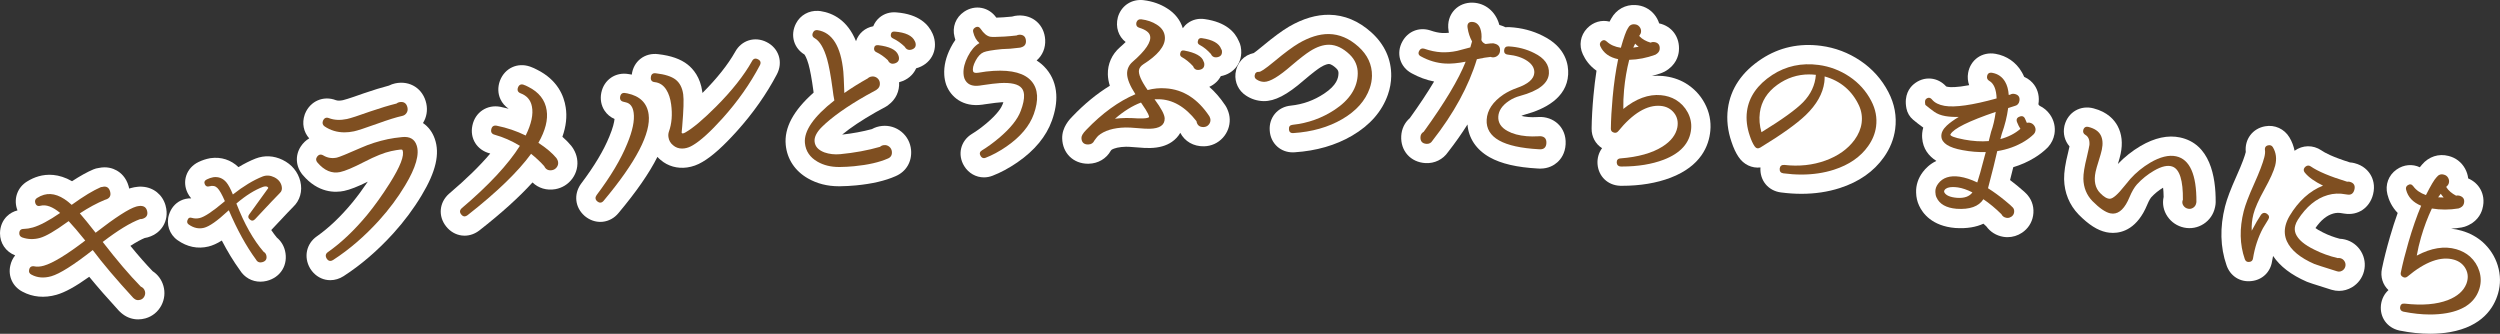
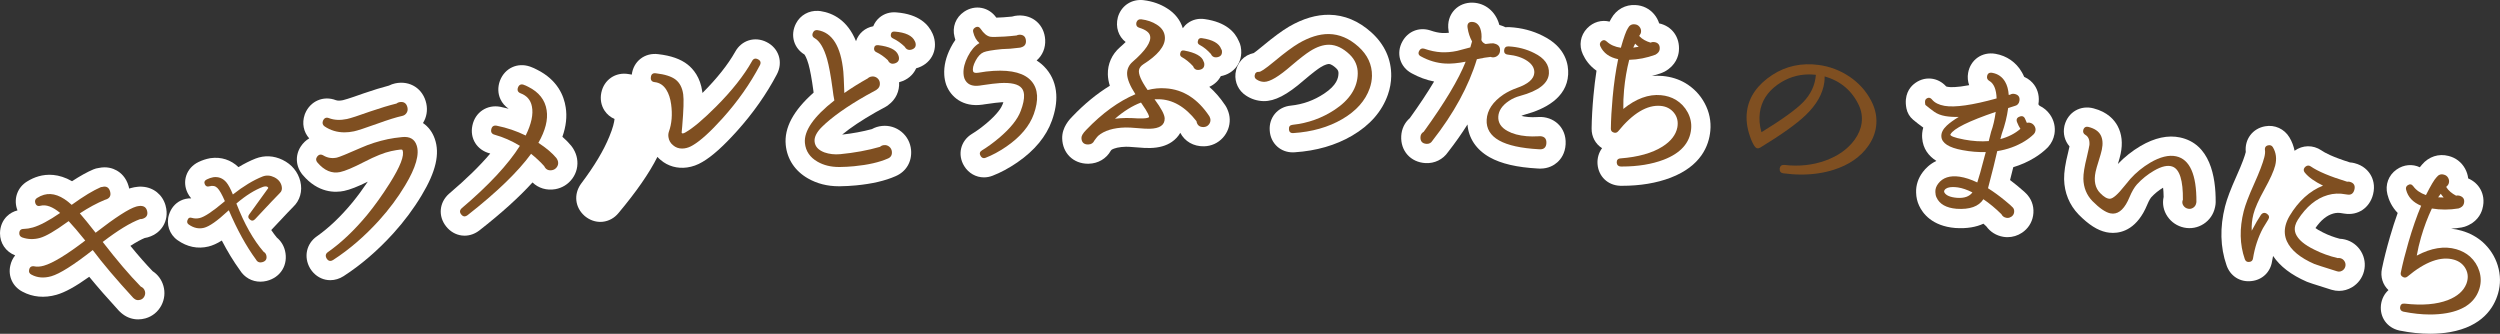
<svg xmlns="http://www.w3.org/2000/svg" id="_レイヤー_2" viewBox="0 0 759.176 101.356">
  <rect x="0" y="0" width="759.176" height="101.356" fill="#333333" stroke="none" />
  <defs>
    <style>.cls-1{fill:#7f4f21;}.cls-1,.cls-2{stroke-width:0px;}.cls-2{fill:#fff;}</style>
  </defs>
  <g id="_レイヤー_1-2">
    <path class="cls-2" d="M44.847,72.081c2.72-.774,4.123-2.432,4.821-3.687.698-1.254,1.368-3.32.594-6.04-.926-3.25-3.634-5.422-6.981-5.653-.5-.054-1.023-.042-1.528.026-.664.062-1.333.189-1.996.377-.166.047-.341.101-.524.161-.048-.24-.107-.485-.179-.736-.768-2.697-2.415-4.091-3.662-4.784-1.153-.642-2.998-1.259-5.396-.741-.562.066-1.112.212-1.634.433-1.866.789-4.008,1.975-6.485,3.591-4.104-2.358-7.653-2.204-10.136-1.498-1.228.35-2.427.892-3.563,1.611-2.752,1.701-3.997,4.926-3.103,8.057.067.238.146.469.232.695-1.208.302-2.301.9-3.182,1.757C.781,66.957.027,68.769 0,70.824c-.006,3.045,1.758,5.619,4.605,6.728-.711.868-1.229,1.926-1.48,3.125-.717,3.204.727,6.327,3.635,7.862.024.014.048.026.058.031,3.089,1.666,6.664,1.993,10.341.946,2.565-.731,5.729-2.46,9.937-5.463,2.565,3.131,5.593,6.595,9.049,10.354.209.227.434.437.675.629l.381.304c.036.029.073.058.11.087,1.352,1.027,2.971,1.56,4.646,1.56.74,0,1.491-.104,2.235-.315,2.081-.594,3.789-1.985,4.815-3.933.964-1.84,1.183-3.943.619-5.916-.536-1.887-1.678-3.434-3.275-4.477-2.059-2.143-4.317-4.713-6.75-7.683,1.888-1.216,3.29-1.942,4.306-2.375.317-.05.632-.12.94-.208Z" />
    <path class="cls-2" d="M85.826,48.555c-2.685-1.304-5.515-1.449-8.239-.398-1.673.662-3.399,1.53-5.167,2.595-2.297-2.215-5.273-3.179-8.467-2.728-.083.012-.167.025-.249.041-1.163.214-2.324.601-3.454,1.15-1.783.869-3.091,2.321-3.684,4.09-.579,1.731-.43,3.619.422,5.323.296.6.66,1.138,1.08,1.609-1.134-.037-2.251.203-3.267.717-1.639.831-2.863,2.301-3.455,4.147-.96,2.943.068,6.075,2.575,7.837,2.89,2.054,6.133,2.721,9.39,1.924,1.26-.308,2.584-.898,4.046-1.819,1.739,3.344,3.569,6.345,5.474,8.971,1.391,2.252,3.688,3.524,6.235,3.524.628,0,1.271-.077,1.919-.236,2.052-.502,3.744-1.703,4.764-3.381,1.021-1.681,1.306-3.738.801-5.8-.393-1.596-1.258-2.97-2.487-3.985-.575-.699-1.139-1.459-1.691-2.278,4.75-5.082,6.191-6.568,6.624-6.993,2.103-1.958,2.928-4.852,2.21-7.78-.7-2.863-2.609-5.181-5.379-6.53Z" />
    <path class="cls-2" d="M128.447,37.362c1.091-1.749,1.452-3.833,1.019-5.885,0-.002,0-.003-.001-.005-.958-4.526-4.94-7.114-9.463-6.155-.656.139-1.289.365-1.895.675-2.219.579-4.725,1.346-7.513,2.302-4.965,1.772-6.234,2.079-6.438,2.122-.91.192-1.643.19-2.177-.005-3.766-1.454-7.767.285-9.327,4.073-.046.11-.088.222-.126.334-.893,2.596-.347,5.272,1.376,7.199-.993.574-1.878,1.407-2.576,2.481-1.762,2.716-1.533,6.095.601,8.628,4.701,5.535,9.89,5.409,12.566,4.842,1.791-.38,4.104-1.279,7.195-2.803-1.561,2.316-3.136,4.445-4.694,6.346-3.514,4.25-7.144,7.701-10.771,10.246-3.196,2.227-4.065,6.312-2.067,9.712.041.071.085.141.129.21,1.092,1.694,2.713,2.847,4.564,3.246.479.103.963.154,1.449.154,1.392,0,2.789-.419,4.047-1.229,5.307-3.429,10.388-7.803,15.104-13,3.287-3.624,6.18-7.509,8.589-11.533,4.323-7.172,5.592-12.63,3.988-17.17-.711-2.059-1.958-3.686-3.58-4.786Z" />
    <path class="cls-2" d="M175.225,48.11c-.171-.972-.529-1.921-1.062-2.822-.021-.036-.043-.071-.064-.106l-.161-.259c-.142-.229-.299-.447-.47-.654-.77-.932-1.66-1.841-2.686-2.736,1.121-3.164,1.456-6.17,1-8.961-.531-3.49-2.471-8.294-8.683-11.406-.672-.354-1.251-.618-1.788-.811-.125-.053-.253-.102-.382-.146-3.788-1.303-7.606.47-9.077,4.217-.018.045-.035.091-.052.137-.686,1.883-.625,3.861.172,5.571.547,1.174,1.413,2.163,2.487,2.882-.828-.219-1.668-.414-2.52-.585-4.033-.769-7.668,1.668-8.486,5.678-.836,3.902,1.362,7.439,5.264,8.468.052.014.104.029.156.044-3.169,3.749-7.324,7.808-12.422,12.128-.033.028-.066.057-.099.086-2.994,2.652-3.36,6.813-.883,9.918,1.22,1.547,2.903,2.526,4.749,2.759.284.036.569.054.854.054,1.583,0,3.151-.551,4.505-1.601,6.714-5.256,12.043-10.066,16.126-14.564,1.788,1.732,4.296,2.509,6.949,2.039,2.064-.366,3.888-1.501,5.139-3.202,1.308-1.782,1.817-3.957,1.434-6.125Z" />
    <path class="cls-2" d="M232.786,12.772c-3.575-1.812-7.646-.539-9.548,2.98-2.179,3.868-5.498,8.049-9.869,12.43-.018.019-.036.037-.055.055-.015-.133-.03-.257-.046-.374-.598-4.4-2.753-6.923-4.458-8.267-2.12-1.669-5.039-2.699-8.923-3.147-1.989-.259-3.908.24-5.4,1.41-1.466,1.15-2.396,2.851-2.636,4.803-.051-.011-.101-.021-.151-.032-.043-.009-.085-.017-.128-.025-.145-.027-.376-.065-.692-.112-3.944-.694-7.475,1.708-8.282,5.657-.397,1.95-.047,3.887.989,5.452.737,1.115,1.782,1.983,3.027,2.535-.107,1.007-.478,2.701-1.572,5.318-1.706,4.214-4.58,9.015-8.543,14.268-.036.048-.072.098-.107.147-2.232,3.154-1.776,7.129,1.108,9.666.059.051.117.101.177.149,1.361,1.106,2.979,1.696,4.619,1.696.234,0,.47-.012.704-.037,1.877-.194,3.605-1.158,4.812-2.644,5.427-6.481,9.341-12.112,11.821-17.058.31.336.646.653,1.008.951,2.189,1.863,5.02,2.666,7.987,2.261,1.619-.221,3.199-.788,4.696-1.687,2.899-1.688,6.326-4.753,10.474-9.369,4.878-5.426,8.951-11.217,12.106-17.214.961-1.811,1.162-3.813.568-5.641-.586-1.801-1.894-3.28-3.687-4.174Z" />
    <path class="cls-2" d="M283.303,10.469l-.144-.324c-1.159-2.615-4.017-5.847-10.972-6.384-1.885-.169-3.706.382-5.1,1.559-.85.716-1.498,1.627-1.912,2.655-2.469.449-4.44,2.149-5.231,4.527-2.592-6.38-7.017-8.549-10.769-9.13-.241-.038-.496-.059-.753-.065-2.809-.143-5.383,1.297-6.677,3.776-.938,1.774-1.147,3.735-.592,5.531.506,1.635,1.607,3.018,3.127,3.938.17.226.685,1.021,1.246,2.972.495,1.752.994,4.485,1.472,8.03.022.195.046.387.069.573-6.185,5.488-8.958,10.702-8.463,15.871.415,4.333,2.826,7.958,6.767,10.194,2.743,1.574,5.904,2.37,9.334,2.37.174,0,.349-.002.524-.006,1.489-.015,3.072-.102,4.705-.258,4.906-.47,8.868-1.398,12.037-2.803,3.231-1.378,5.027-4.449,4.687-8.014,0-.003,0-.006-.001-.009-.207-2.138-1.23-4.066-2.882-5.43-1.655-1.367-3.74-2.005-5.889-1.8-1.116.106-2.171.434-3.118.962-2.792.753-5.819,1.313-9.025,1.673,2.578-2.128,5.988-4.403,10.181-6.79l2.985-1.632c.299-.164.593-.364.87-.588,2.224-1.625,3.419-4.151,3.256-6.904.041-.011.081-.021.122-.033,2.648-.721,4.034-2.324,4.73-3.542.111-.194.222-.409.326-.643,2.125-.571,3.835-1.861,4.816-3.633.979-1.769,1.165-3.892.521-5.976-.07-.227-.153-.45-.25-.666Z" />
    <path class="cls-2" d="M314.801,18.354c1.76-1.52,2.738-3.776,2.59-6.308-.271-4.517-3.742-7.601-8.269-7.334-.619.038-1.221.146-1.799.323-.996.104-1.885.18-2.65.225-.949.057-1.633.085-2.117.099-1.091-1.551-2.655-2.592-4.424-2.939-1.821-.359-3.725.046-5.335,1.127-2.577,1.716-3.712,4.703-2.928,7.656.075.306.159.606.253.9-.501.71-.97,1.487-1.404,2.329-1.464,2.836-2.126,5.627-1.968,8.299.061,1.021.247,1.999.554,2.908.028.082.058.163.088.243,1.317,3.411,4.884,6.75,10.934,5.898.037-.005.074-.011.112-.017l.501-.081c2.896-.433,4.346-.574,5.051-.616.259-.015.495-.024.711-.029-.066.194-.142.405-.229.632-.324.891-1.397,2.829-4.929,5.8-1.557,1.302-3.023,2.368-4.384,3.186-1.672,1.016-2.835,2.566-3.273,4.367-.438,1.799-.119,3.709.903,5.389,1.353,2.213,3.619,3.453,6.015,3.452.865,0,1.748-.162,2.609-.498,2.42-.926,4.94-2.28,7.502-4.031,5.262-3.616,8.805-7.899,10.53-12.731,1.017-2.842,1.459-5.513,1.315-7.941-.177-2.977-1.194-5.582-3.016-7.733-.842-.997-1.824-1.854-2.944-2.572Z" />
    <path class="cls-2" d="M370.723,23.124c2.047-.38,3.78-1.46,4.896-3.057.82-1.173,1.686-3.153,1.153-5.925-.113-.588-.314-1.157-.596-1.686l-.027-.052c-1.111-2.608-3.814-5.685-10.323-6.606-1.858-.278-3.664.15-5.114,1.208-.6.437-1.116.967-1.538,1.569-.73-2.451-2.37-4.545-4.757-6.033-2.062-1.321-4.462-2.158-7.132-2.489-.062-.008-.125-.015-.188-.021-3.362-.31-6.292,1.518-7.459,4.653-.071.192-.133.388-.185.586-.771,2.975.198,5.794,2.365,7.491-.457.457-1.029.993-1.742,1.611-2.436,2.134-3.734,5.052-3.657,8.216.027,1.113.224,2.256.601,3.455-3.888,2.372-7.684,5.48-11.315,9.27-.801.808-3.235,3.266-3.151,6.733.112,4.48,3.391,7.675,7.831,7.674.077,0,.154-.001.232-.003,2.866-.071,5.307-1.52,6.681-3.923.088-.116.16-.209.218-.282.844-.559,2.409-.902,4.372-.95.335-.008,1.178.002,3.032.169,1.915.173,3.297.243,4.351.215,2.695-.066,4.844-.67,6.568-1.845,1.085-.739,1.953-1.682,2.574-2.768,1.363,2.602,4.009,4.165,7.232,4.094,2.205-.054,4.229-.977,5.705-2.604,1.395-1.542,2.133-3.524,2.08-5.582v-0c-.026-1.01-.259-2.016-.692-2.99l-.099-.23c-.142-.331-.313-.649-.513-.95-1.555-2.349-3.214-4.218-4.907-5.701,1.552-.688,2.759-1.828,3.504-3.25Z" />
    <path class="cls-2" d="M416.418,9.814c-3.856-3.464-8.151-5.256-12.764-5.326-3.875-.06-7.977,1.141-12.202,3.591-2.16,1.279-4.799,3.223-8.067,5.945-1.368,1.14-2.188,1.757-2.645,2.08-2.948.594-5.163,2.945-5.547,6.146-.005.041-.01.082-.014.123-.264,2.656.942,5.177,3.155,6.625,1.618,1.089,3.489,1.68,5.42,1.708,3.357.044,7.071-1.862,12.218-6.352,2.81-2.39,4.256-3.428,5.001-3.895,1.48-.938,2.34-1.021,2.569-1.022.764.011,1.737.835,2.232,1.308.585.564.691.971.684,1.523-.021,1.418-.496,3.599-4.349,6.157-3.105,2.063-6.44,3.26-10.104,3.648-1.943.176-3.666,1.055-4.851,2.474-1.151,1.379-1.709,3.166-1.579,5.048.107,1.957.926,3.707,2.317,4.942,1.271,1.129,2.914,1.732,4.683,1.732.197,0,.396-.007.596-.022,6.57-.432,12.425-2.125,17.4-5.032,5.44-3.178,9.103-7.37,10.884-12.457.646-1.843.987-3.734,1.017-5.626.075-5.085-2.018-9.69-6.055-13.317Z" />
    <path class="cls-2" d="M468.511,10.884c-3.049-1.551-6.44-2.438-10.081-2.638-.429-.023-.849-.012-1.259.031-.482-.246-1.001-.451-1.552-.611l-.311-.086c-.083-.305-.177-.605-.283-.9-.011-.032-.022-.063-.034-.094-1.401-3.71-4.641-5.927-8.41-5.776-.084.003-.167.008-.251.015-2.053.166-3.852,1.112-5.064,2.665-.88,1.128-1.831,3.063-1.38,5.889.029.19.061.381.095.569-.698.083-1.38.107-2.03.071-1.061-.058-2.248-.312-3.529-.757-.066-.023-.134-.045-.201-.065-3.34-1.026-6.681.335-8.351,3.384-.971,1.742-1.21,3.689-.672,5.494.532,1.786,1.775,3.271,3.507,4.191,2.172,1.195,4.444,2.027,6.786,2.486-1.945,3.278-4.406,6.989-7.369,11.115-1.562,1.353-2.49,3.255-2.609,5.427-.248,4.521,2.853,7.982,7.375,8.231,2.746.15,5.297-1.099,6.848-3.368,2.172-2.781,4.14-5.573,5.898-8.367.32,4.188,2.669,7.688,6.745,9.975,3.459,1.941,8.234,3.055,14.604,3.404l.22.012c.179.01.353.015.522.015,2.51,0,4.198-1.022,5.193-1.913,1.062-.952,2.362-2.674,2.517-5.475v-.001c.152-2.778-.915-4.628-1.838-5.689-1.35-1.554-3.315-2.476-5.534-2.598-.222-.013-.442-.012-.662,0l-.497.028c-1.108.059-2.039.055-2.796-.015-.885-.077-1.574-.203-2.104-.34.341-.173.728-.316,1.178-.435,5.72-1.552,12.621-4.918,13.02-12.145.158-2.894-.632-8.258-7.689-11.728Z" />
    <path class="cls-2" d="M511.848,25.259c-2.059-1.215-4.389-1.949-6.926-2.184-1.104-.102-2.203-.104-3.301-.005,1.036-.266,2.064-.587,3.084-.963.29-.107.572-.237.843-.388,3.396-1.893,4.138-4.714,4.277-6.23.384-4.17-2.089-7.545-5.987-8.39-.31-.985-.814-1.915-1.501-2.741-1.426-1.712-3.425-2.708-5.646-2.82-3.072-.213-5.869,1.337-7.405,4.091-.16.26-.33.562-.513.94-2.363-.614-4.922.066-6.807,2.02-2.071,2.151-2.564,5.19-1.299,7.908.74,1.607,2.002,3.482,4.142,4.969-.368,2.364-.677,4.896-.924,7.574-.333,3.608-.521,6.969-.56,9.959-.045,2.509,1.16,4.716,3.176,6.001-1.008,1.336-1.497,3.019-1.382,4.792.002.038.005.077.009.115.311,3.695,3.133,6.371,6.864,6.506.057.002.114.003.171.003.141.001.28.002.42.002,5.487,0,10.431-.822,14.713-2.449,9.225-3.53,11.66-9.701,12.08-14.254.269-2.908-.304-5.713-1.704-8.341-1.352-2.53-3.288-4.574-5.824-6.116Z" />
-     <path class="cls-2" d="M564.885,18.408c-3.596-2.41-7.588-3.919-11.864-4.486-6.604-.875-12.668.446-18.026,3.938-6.015,3.934-9.478,9.039-10.291,15.175-.435,3.284-.055,6.689,1.104,10.045.613,1.856,1.314,3.356,2.103,4.521,1.576,2.395,4.102,3.551,6.687,3.251-.258,3.892,2.321,7.068,6.175,7.579,2.14.283,4.229.425,6.263.425,4.132,0,8.036-.584,11.661-1.749,5.823-1.871,10.327-5.024,13.389-9.373,1.872-2.64,3.025-5.512,3.427-8.537.512-3.861-.186-7.647-2.062-11.231-2.011-3.882-4.892-7.098-8.563-9.559Z" />
+     <path class="cls-2" d="M564.885,18.408Z" />
    <path class="cls-2" d="M619.363,32.121c-.117-.151-.239-.296-.366-.436.002-.009.003-.019.005-.027.375-2.157-.079-4.251-1.278-5.896-.588-.806-1.549-1.772-3.044-2.427-.205-.484-.435-.946-.689-1.385-1.73-3.02-4.583-5.011-8.03-5.608-4.044-.704-7.605,1.791-8.305,5.802-.224,1.294-.101,2.569.321,3.725-3.94.744-5.759.634-6.473.51-.241-.042-.402-.086-.5-.119-1.254-1.395-2.898-2.241-4.674-2.395-1.885-.165-3.746.462-5.259,1.762-1.179,1.007-2.937,3.25-2.146,7.293.265,1.354.987,2.574,2.046,3.457.989.825,1.998,1.604,2.991,2.312.025.019.051.036.076.054-.345,1.183-.399,2.262-.334,3.142.225,3.288,1.984,5.498,4.308,6.979-2.005.963-3.319,2.326-4.091,3.356-1.432,1.878-2.141,4.044-2.053,6.274.032,1.436.343,2.777.924,3.988,1.069,2.303,3.883,6.149,10.936,6.752,3.669.255,6.465-.32,8.585-1.304.295.264.589.536.881.815,1.198,1.67,2.997,2.798,5.1,3.162.444.077.891.115,1.335.115,1.547,0,3.071-.461,4.399-1.346,1.799-1.202,2.99-3.021,3.355-5.125.399-2.309-.177-4.53-1.633-6.268-.491-.582-1.224-1.301-3.192-2.91-.713-.587-1.435-1.154-2.162-1.698.368-1.436.694-2.734.979-3.905,2.302-.688,4.469-1.652,6.473-2.879,1.414-.862,2.716-1.871,3.868-3.0.095-.092.187-.188.274-.287.98-1.097,1.631-2.434,1.882-3.867l.003-.015c.358-2.081-.123-4.192-1.358-5.945-.822-1.167-1.906-2.073-3.154-2.655Z" />
    <path class="cls-2" d="M662.027,41.74c-3.685-.783-7.711.086-12.018,2.603-2.574,1.527-4.889,3.367-6.871,5.456.396-1.292.667-2.291.839-3.102.68-3.189.368-6.03-.929-8.454-.984-1.833-3.058-4.248-7.312-5.342-1.92-.504-3.867-.264-5.485.68-1.624.945-2.795,2.527-3.3,4.453-.023.089-.044.179-.063.269-.48,2.253.112,4.479,1.558,6.152-.097.442-.229,1.029-.41,1.804-.874,3.469-1.265,6.055-1.229,8.153.086,4.131,1.602,7.834,4.429,10.755,3.04,3.075,5.701,4.773,8.375,5.342.527.112,1.22.211,2.021.211,2.981,0,7.461-1.377,10.431-8.591.629-1.506,1.094-2.089,1.171-2.177,1.073-1.172,2.262-2.139,3.628-2.954.087.685.155,1.595.167,2.789-.455,2.082-.041,4.188,1.187,5.978,1.173,1.715,2.947,2.9,5,3.337,2.066.439,4.184.048,5.966-1.107,1.776-1.154,2.997-2.928,3.438-4.995.001-.003.002-.006.002-.009l.082-.389c.083-.392.127-.791.13-1.192.063-7.909-1.76-17.742-10.805-19.669Z" />
    <path class="cls-2" d="M714.972,49.535c-.446-.113-.902-.185-1.366-.214-5.415-1.71-7.688-2.979-8.574-3.599-.034-.023-.068-.047-.103-.07-2.542-1.7-5.69-1.636-8.138.13-.274-1.42-.794-2.784-1.555-4.062-1.553-2.596-4.479-3.912-7.378-3.373-3.801.656-6.271,3.955-5.883,7.792-.009.043-.021.097-.038.164-.266,1.048-.963,3.144-2.774,7.17-1.765,3.921-2.901,6.93-3.479,9.202-1.615,6.376-1.459,12.404.44,17.847,1.101,3.286,4.098,5.216,7.513,4.836,3.335-.321,5.851-2.729,6.326-6.06.086-.533.188-1.058.305-1.573,2.092,3.146,5.512,5.765,10.198,7.805.053.022.104.044.157.065.484.195,1.48.552,7.207,2.34.094.029.188.057.283.081.723.212,1.455.317,2.183.317,1.368,0,2.719-.372,3.95-1.105,1.82-1.085,3.108-2.811,3.627-4.858.519-2.049.208-4.18-.878-6.004-1.086-1.821-2.812-3.109-4.863-3.629-.535-.136-1.08-.214-1.63-.235-1.818-.481-3.499-1.112-5.006-1.878-.041-.021-.081-.041-.122-.061-1.105-.53-1.807-.983-2.24-1.315,1.654-2.39,3.41-3.827,5.39-4.396.843-.251,1.73-.28,2.714-.091.104.02.208.037.312.052l.43.06c4.055.648,7.607-1.737,8.647-5.842.688-2.718-.037-4.749-.768-5.974s-2.171-2.832-4.889-3.52Z" />
    <path class="cls-2" d="M758.494,80.632c-.849-2.74-2.362-5.114-4.558-7.107-1.792-1.583-3.94-2.747-6.386-3.457-1.063-.31-2.144-.52-3.238-.632,1.067-.065,2.138-.186,3.21-.362.304-.05.604-.124.896-.219,3.695-1.212,4.96-3.844,5.384-5.303.778-2.673.156-4.716-.503-5.96-.804-1.518-2.125-2.704-3.782-3.415-.116-1.027-.436-2.035-.952-2.975-1.074-1.953-2.849-3.312-5.012-3.844-2.98-.79-6.017.2-8.047,2.613-.206.225-.43.49-.681.825-2.202-1.05-4.844-.87-7.061.689-2.448,1.72-3.511,4.614-2.78,7.519.421,1.719,1.304,3.8,3.123,5.666-.811,2.253-1.594,4.681-2.344,7.262-1.01,3.475-1.833,6.738-2.441,9.68-.517,2.452.249,4.845,1.981,6.487-1.245,1.122-2.044,2.684-2.267,4.448-.004.035-.008.069-.012.104-.399,3.689,1.863,6.854,5.503,7.695.056.013.112.025.169.037,3.224.648,6.313.973,9.246.973,2.11,0,4.139-.168,6.075-.505,9.727-1.716,13.289-7.312,14.566-11.704.815-2.805.785-5.667-.092-8.515Z" />
    <path class="cls-1" d="M42.729,62.533l-.125-.023c-.021-.004-.047-.003-.069.004l-.075.025c-.358.021-.729.086-1.1.191-2.173.619-6.32,3.292-12.329,7.945-2.044-2.609-3.652-4.587-4.786-5.885,2.639-1.735,5.21-3.121,7.629-4.116l.163-.047c.637-.181,1.078-.485,1.312-.905s.26-.955.079-1.592c-.177-.618-.473-1.047-.881-1.274-.408-.227-.93-.252-1.522-.081l-.343.038c-.015.002-.028.006-.042.011-2.26.956-5.245,2.766-8.874,5.38-2.992-2.762-5.82-3.788-8.422-3.049-.701.199-1.398.52-2.069.948-.559.334-.758.851-.574,1.493.114.402.309.681.576.831.269.15.608.167,1.007.053,1.697-.443,3.709.29,5.982,2.185-3.378,2.321-6.165,3.804-8.286,4.408-.965.275-1.9.424-2.776.444-.431-.005-.771.104-.999.326s-.348.555-.354.991c-.001.616.299,1.044.895,1.272,1.764.611,3.593.656,5.433.131,1.79-.51,4.545-2.111,8.186-4.756l.485-.333c1.255,1.332,2.946,3.314,5.029,5.896-5.605,4.288-9.823,6.854-12.536,7.627-1.135.323-2.119.392-2.94.204-.857-.143-1.402.218-1.557,1.038-.162.657.074,1.166.678,1.468l.072.04c1.744.94,3.751,1.098,5.961.469,2.567-.731,6.807-3.407,12.6-7.953,3.036,4.058,7.173,8.939,12.312,14.527l.384.306c.324.247.691.371,1.095.371.205,0,.419-.032.642-.095.547-.156.963-.499,1.237-1.02.271-.52.331-1.059.176-1.602-.186-.651-.608-1.121-1.257-1.395-3.383-3.451-7.271-8.011-11.561-13.554,4.605-3.531,8.427-5.865,11.359-6.938.24.008.479-.021.703-.084.637-.181,1.078-.486,1.312-.906.233-.419.26-.955.079-1.591-.268-.94-.918-1.419-1.907-1.424Z" />
    <path class="cls-1" d="M83.27,53.817c-1.203-.585-2.393-.659-3.53-.22-2.793,1.105-5.827,2.942-9.023,5.462-.692-1.721-1.367-2.975-2.009-3.73-1.061-1.223-2.384-1.73-3.942-1.511-.645.118-1.301.339-1.952.656-.371.181-.606.412-.698.688-.086.258-.048.549.113.864.268.554.73.745,1.343.552,1.006-.283,1.805-.122,2.436.498.64.629,1.407,1.975,2.282,4.001l-.398.338c-3.353,2.824-5.782,4.435-7.222,4.788-.818.2-1.618.187-2.378-.036-.328-.113-.612-.111-.844.007-.241.122-.421.368-.532.728-.18.528-.047.964.38,1.258,1.49,1.064,3.045,1.41,4.628,1.022,1.633-.4,4.069-2.103,7.235-5.056l.328-.278c2.535,5.926,5.311,10.961,8.239,14.948.312.594.769.893,1.359.893.16,0,.33-.021.511-.065.551-.135.939-.383,1.154-.736.215-.354.256-.813.12-1.365-.116-.472-.391-.829-.815-1.062-3.097-3.578-5.88-8.509-8.273-14.659,2.869-2.445,5.602-4.152,8.112-5.072.636-.19,1.108-.17,1.391.052.108.11.171.218.185.319l-5.811,8.039c-.398.541-.345,1.045.146,1.446.26.264.531.397.805.399h.005c.272,0,.543-.131.809-.395,4.264-4.566,6.806-7.249,7.551-7.97.586-.521.771-1.24.551-2.139-.288-1.178-1.046-2.072-2.254-2.661Z" />
    <path class="cls-1" d="M98.546,38.368c1.801,1.216,3.832,1.826,6.065,1.826.928,0,1.89-.105,2.885-.316,1.042-.221,3.419-.999,7.064-2.311,3.355-1.211,5.873-1.998,7.481-2.339l.056-.012c.592-.125,1.05-.433,1.363-.913.312-.48.407-1.024.281-1.617-.289-1.366-1.166-1.934-2.53-1.646-.271.058-.548.194-.821.407-2.264.559-4.897,1.352-7.829,2.356-3.706,1.324-6.125,2.109-7.191,2.335-2.032.431-3.876.343-5.476-.262-.838-.333-1.47-.044-1.835.843-.238.693-.076,1.246.486,1.647Z" />
    <path class="cls-1" d="M122.14,41.625c-1.667.161-3.129.373-4.346.631-2.881.611-5.611,1.483-8.116,2.594-4.209,1.852-6.693,2.865-7.386,3.012-1.472.312-2.847.091-4.091-.655-.777-.47-1.456-.306-1.967.479-.359.553-.309,1.11.151,1.656,2.087,2.457,4.408,3.434,6.895,2.907,1.523-.323,3.997-1.366,7.353-3.1,3.333-1.722,6.061-2.816,8.107-3.25,1.132-.24,2.067-.4,2.785-.475.41-.053.646.008.711.186.635,1.584-.68,4.977-3.905,10.084-2.237,3.542-4.535,6.754-6.827,9.549-3.848,4.653-7.863,8.462-11.937,11.319-.702.489-.829,1.163-.364,1.954.251.39.547.624.88.696.073.016.147.023.225.023.27,0,.56-.099.863-.295,4.88-3.152,9.571-7.195,13.946-12.017,3.029-3.34,5.691-6.914,7.912-10.623,3.266-5.418,4.436-9.53,3.476-12.22-.638-1.868-2.11-2.69-4.365-2.453Z" />
    <path class="cls-1" d="M169.127,48.266l-.173-.275c-1.254-1.521-3.091-3.072-5.46-4.614,2.129-3.726,2.972-7.065,2.504-9.926-.473-3.101-2.349-5.484-5.573-7.083-.594-.316-1.025-.506-1.318-.581l-.044-.03c-.011-.008-.023-.014-.036-.019-.81-.278-1.409.004-1.729.824-.156.427-.163.796-.022,1.099s.429.534.854.688c1.872.71,3.012,2.035,3.387,3.938.493,2.368-.14,5.351-1.88,8.867-2.741-1.354-5.697-2.356-8.789-2.979-.924-.174-1.492.217-1.666,1.126-.19.839.175,1.401,1.054,1.623,2.554.707,5.123,1.836,7.64,3.358-3.571,5.667-9.505,12.033-17.642,18.929-.655.581-.717,1.24-.179,1.902.272.352.575.551.899.592.042.005.084.008.127.008.286,0,.586-.12.893-.358,8.836-6.917,15.329-13.189,19.303-18.646,1.538,1.242,2.879,2.5,3.984,3.741.47,1.01,1.272,1.42,2.374,1.226.594-.105,1.079-.409,1.442-.902.363-.496.494-1.05.389-1.647-.049-.276-.161-.565-.337-.861Z" />
    <path class="cls-1" d="M230.16,18c-.771-.401-1.392-.204-1.791.562-2.438,4.347-6.092,8.974-10.857,13.751-3.933,3.944-7.082,6.6-9.361,7.893-.569.329-.845.335-.977.282-.08-.032-.138-.101-.175-.21l.179-1.998c.409-4.814.509-8.054.294-9.629-.269-1.977-1.036-3.477-2.28-4.458-1.235-.972-3.263-1.624-6.023-1.938-.452-.065-.811.004-1.068.206-.254.2-.405.526-.447.962-.065.451.004.81.205,1.067.199.254.525.406.968.449,1.494.165,2.684.956,3.538,2.352.716,1.138,1.2,2.61,1.44,4.376.423,3.107.194,5.906-.682,8.321-.171.501-.217,1.05-.137,1.631.138,1.01.612,1.846,1.405,2.483.768.669,1.683,1.006,2.729,1.006.233,0,.474-.017.72-.051.841-.114,1.685-.426,2.506-.924,2.336-1.349,5.399-4.124,9.103-8.245,4.558-5.07,8.355-10.467,11.287-16.04.219-.411.277-.779.175-1.095-.101-.309-.354-.563-.749-.756Z" />
-     <path class="cls-1" d="M190.506,28.358c-.118-.022-.315-.053-.581-.091-.875-.177-1.418.189-1.596,1.054-.088.431-.042.786.137,1.056.178.27.487.451.912.537l.598.149c1.396.287,2.197,1.329,2.45,3.186.321,2.36-.339,5.523-1.961,9.403-1.898,4.688-5.025,9.936-9.298,15.6-.491.694-.424,1.348.2,1.896.315.256.625.385.924.385.036,0,.071-.002.106-.005.331-.034.644-.23.929-.581,9.825-11.733,14.415-20.559,13.643-26.23-.466-3.424-2.64-5.563-6.463-6.358Z" />
    <path class="cls-1" d="M277.956,12.843l-.146-.327c-.747-1.686-2.816-2.671-6.147-2.929-.335-.031-.608.038-.804.203-.206.174-.326.452-.355.826-.041.483.197.851.686,1.059,1.246.587,2.439,1.434,3.548,2.515.358.645.849.969,1.463.969.154,0,.316-.021.487-.062.601-.16,1.013-.436,1.226-.82.208-.375.225-.852.05-1.418-.002-.005-.004-.011-.007-.017Z" />
    <path class="cls-1" d="M270.052,44.553c-.462-.383-.999-.546-1.606-.488-.47.045-.876.221-1.209.523-3.694,1.066-7.76,1.816-12.082,2.23-1.701.163-3.326-.022-4.826-.547-1.852-.715-2.821-1.788-2.964-3.283-.129-1.34.61-2.828,2.197-4.422,3.062-3.005,7.609-6.231,13.512-9.588l3.031-1.657c.017-.009.031-.021.044-.037l.035-.043c.751-.479,1.089-1.165,1.004-2.042-.058-.603-.321-1.102-.783-1.484-.464-.381-1-.545-1.606-.488-.515.049-.963.252-1.33.604-2.397,1.328-4.777,2.812-7.077,4.414l-.021-.632c-.097-2.975-.189-4.943-.275-5.849-.735-7.679-3.365-11.921-7.853-12.612l-.023.006c-.61-.07-1.039.147-1.292.644-.219.407-.28.772-.184,1.084.091.295.322.541.68.726,1.525.888,2.782,3.016,3.734,6.324.57,2.017,1.125,5.023,1.65,8.931.184,1.544.373,2.763.564,3.625-6.286,4.921-9.295,9.277-8.943,12.95.234,2.448,1.531,4.358,3.854,5.677,1.844,1.058,4.024,1.593,6.487,1.593.133,0,.267-.001.402-.005,1.323-.013,2.738-.091,4.205-.231,4.21-.404,7.676-1.198,10.299-2.361.865-.369,1.256-1.068,1.159-2.077h0c-.059-.603-.322-1.102-.784-1.483Z" />
    <path class="cls-1" d="M272.893,17.036l-.15-.385c-.619-1.547-2.668-2.536-6.096-2.939-.727-.058-1.157.279-1.22.981-.036.517.183.904.636,1.119,1.202.553,2.393,1.379,3.537,2.456.33.724.836,1.095,1.481,1.095.171,0,.352-.026.54-.078.574-.156.975-.426,1.188-.801.215-.375.245-.857.088-1.431-.001-.005-.003-.011-.005-.016Z" />
    <path class="cls-1" d="M301.719,21.518c-1.468.087-3.01.274-4.583.557-.956.16-1.502.021-1.623-.413-.226-.775.02-1.851.729-3.197.712-1.35,1.54-2.227,2.464-2.609.833-.346,2.691-.664,5.511-.943,1.547-.016,3.416-.165,5.582-.449l.215-.067c1.082-.267,1.6-.94,1.537-2-.076-1.283-.808-1.923-2.077-1.844-.275.017-.532.09-.764.217-1.398.157-2.641.269-3.69.331-2.427.145-3.903.157-4.385.039-.994-.231-1.948-1.03-2.837-2.376-.229-.342-.497-.546-.795-.604-.299-.058-.622.028-.964.258-.489.326-.664.785-.505,1.321.338,1.434.977,2.558,1.9,3.346l-.141.081c-1.265.729-2.401,2.059-3.377,3.949-.976,1.89-1.423,3.662-1.327,5.268.029.502.116.969.26,1.393.697,1.806,2.267,2.552,4.662,2.213l.562-.09c2.496-.374,4.37-.6,5.569-.671,3.4-.201,5.627.314,6.614,1.535.426.515.667,1.197.716,2.027.077,1.292-.261,2.935-1.004,4.884-.932,2.557-3.177,5.344-6.674,8.286-1.788,1.495-3.504,2.739-5.1,3.698-.345.209-.555.462-.625.75s0,.609.21.954c.266.436.61.657,1.011.657.16,0,.329-.035.506-.106,2.001-.763,4.122-1.906,6.305-3.398,4.227-2.905,7.031-6.229,8.335-9.878.75-2.098,1.081-3.991.984-5.626-.1-1.686-.654-3.135-1.648-4.309-2.06-2.442-5.945-3.513-11.554-3.18Z" />
    <path class="cls-1" d="M358.889,17.345c1.16.637,2.309,1.562,3.412,2.753.261.758.772,1.148,1.493,1.148.142,0,.291-.015.447-.045,1.131-.19,1.627-.908,1.438-2.076-.002-.011-.005-.022-.01-.032l-.177-.437c-.469-1.552-2.442-2.664-5.861-3.307-.334-.074-.614-.041-.826.104-.218.149-.356.413-.41.771-.119.482.051.87.494,1.121Z" />
    <path class="cls-1" d="M367.248,35.303c-3.508-5.299-7.967-8.15-13.251-8.475-1.792-.143-3.643.03-5.494.512-1.962-2.807-2.845-4.854-2.623-6.084.125-.64.547-1.211,1.25-1.692,4.457-2.811,6.685-5.543,6.621-8.119-.041-1.633-.879-2.971-2.49-3.976-1.32-.846-2.899-1.387-4.7-1.61-.716-.064-1.201.225-1.444.881-.287,1.107.319,1.532.875,1.693,1.953.609,3.047,1.44,3.252,2.472.409,1.814-1.378,4.461-5.312,7.87-1.14.999-1.7,2.234-1.665,3.673.039,1.576.887,3.647,2.519,6.158-5.066,2.14-10.088,5.782-14.925,10.827-.998,1.008-1.476,1.815-1.46,2.469.033,1.292.717,1.971,1.98,1.971.03,0,.061,0,.091-.001.89-.022,1.517-.429,1.847-1.182.471-.646.854-1.128,1.133-1.421,1.852-1.604,4.641-2.462,8.291-2.553.817-.021,2.064.044,3.702.191,1.641.148,2.869.214,3.681.193,1.514-.038,2.665-.317,3.42-.832.776-.528,1.156-1.311,1.132-2.323-.029-1.147-1.038-3.049-3.083-5.809.239-.016.585-.017,1.028-.002h.091c4.27,0,8.177,2.237,11.615,6.65.196,1.193.896,1.797,2.083,1.797.029,0,.06-0.0.09-.001.606-.015,1.114-.243,1.51-.679.394-.435.585-.942.571-1.507-.007-.246-.075-.513-.201-.788l-.133-.304ZM345.374,35.946c-2.515-.181-4.795-.144-6.789.112,2.658-2.299,5.313-3.951,7.9-4.915,2.421,3.435,2.521,4.242,2.432,4.431-.168.163-.639.356-1.912.388-.674.017-1.224.011-1.631-.016Z" />
    <path class="cls-1" d="M371.012,15.204l-.171-.316c-.626-1.734-2.602-2.845-5.866-3.301-.337-.054-.61-.005-.817.146-.218.159-.356.428-.41.786-.12.485.071.874.553,1.121,1.198.635,2.347,1.563,3.414,2.755.299.679.798,1.021,1.488,1.021.123,0,.253-.011.389-.033.574-.093.988-.317,1.232-.666.253-.362.321-.856.203-1.471-.003-.015-.008-.028-.015-.042Z" />
    <path class="cls-1" d="M412.51,14.166c-2.776-2.493-5.785-3.781-8.943-3.828-.061-.001-.121-.002-.183-.002-2.763,0-5.772.934-8.952,2.778-1.863,1.102-4.319,2.92-7.302,5.404-3.25,2.707-4.373,3.295-4.737,3.295-.009,0-.018,0-.026-.001-.795-.053-1.27.338-1.365,1.137-.051.513.14.907.56,1.167.694.479,1.462.728,2.283.74h.042c1.758,0,4.473-1.623,8.297-4.958,2.47-2.103,4.375-3.576,5.661-4.382,2.064-1.307,3.996-1.949,5.788-1.93,2.104.032,4.191,1.022,6.202,2.944,1.675,1.614,2.508,3.574,2.474,5.825-.063,4.235-2.405,7.917-6.96,10.941-3.855,2.562-8.167,4.109-12.814,4.601-.399.036-.697.169-.887.396-.189.227-.267.544-.231.935.015.418.137.732.362.933.193.171.459.257.792.257.058,0,.118-.002.181-.008,5.673-.368,10.677-1.797,14.871-4.248,4.208-2.458,7.005-5.601,8.313-9.34.438-1.249.669-2.521.689-3.779.05-3.394-1.334-6.381-4.114-8.879Z" />
    <path class="cls-1" d="M458.201,30.657c1.003-.688,2.162-1.208,3.447-1.548,5.614-1.523,8.545-3.817,8.71-6.818.142-2.582-1.36-4.659-4.463-6.174-2.329-1.191-4.948-1.874-7.786-2.03-.791-.043-1.263.353-1.348,1.147-.042.388.03.7.215.929.192.239.506.383.933.427,2.409.244,4.395.89,5.898,1.92,1.479,1.012,2.19,2.221,2.116,3.593-.104,1.887-1.896,3.441-5.329,4.622-1.47.526-2.815,1.185-4.001,1.957-3.249,2.188-4.977,4.77-5.136,7.673-.148,2.692,1.125,4.813,3.783,6.305,2.624,1.473,6.681,2.369,12.057,2.664l.227.013c.064.003.128.005.189.005.552,0,.989-.141,1.302-.421.348-.312.542-.795.577-1.438.036-.66-.103-1.176-.412-1.533-.312-.358-.795-.558-1.455-.593l-.512.028c-1.392.075-2.604.065-3.612-.028-2.343-.203-4.279-.725-5.761-1.551-1.994-1.062-2.954-2.54-2.852-4.393.098-1.791,1.178-3.392,3.212-4.758Z" />
    <path class="cls-1" d="M453.272,17.415c.556.032,1.077-.146,1.523-.525.446-.38.69-.881.724-1.488.061-1.093-.437-1.8-1.479-2.102l-.536-.146c-.416-.023-1.204.044-2.386.205-.637-.249-1.053-.639-1.269-1.192.144-1.316.032-2.498-.332-3.515-.502-1.328-1.369-2-2.585-2-.044,0-.088.001-.132.002-.415.034-.726.179-.925.434-.241.309-.312.776-.211,1.386.219,1.478.674,2.857,1.352,4.102l-.521,1.816c-1.37.374-2.718.73-4.001,1.058-1.665.357-3.303.494-4.866.409-1.604-.088-3.327-.448-5.128-1.072-.663-.203-1.187.012-1.511.62-.211.369-.273.704-.187.996.085.287.312.526.673.709,2.358,1.308,4.862,2.042,7.44,2.184,1.715.096,3.787-.095,6.162-.563-2.1,5.348-6.386,12.508-12.745,21.291-.611.335-.941.87-.98,1.589-.071,1.283.57,1.999,1.854,2.069.045.003.09.004.134.004.709,0,1.26-.319,1.63-.937,6.509-8.292,11.056-16.627,13.513-24.773,1.728-.375,3.143-.61,4.21-.701.188.083.383.13.579.141Z" />
    <path class="cls-1" d="M508.875,30.297c-1.31-.772-2.82-1.242-4.49-1.396-3.755-.347-7.592,1.062-11.43,4.18-.034-1.836.041-3.767.224-5.746.296-3.208.822-6.292,1.566-9.17,2.665-.067,5.335-.587,7.955-1.556.802-.447,1.239-1.004,1.3-1.655.121-1.316-.491-2.075-1.771-2.193-.345-.031-.687.029-1.013.183-1.407-.426-2.523-1.062-3.32-1.892l-.093-.239c.317-.354.498-.744.536-1.163.053-.565-.115-1.085-.499-1.547-.386-.463-.892-.707-1.492-.723-.883-.083-1.57.328-2.009,1.203-.528.789-1.245,2.782-2.132,5.924-1.775-.255-3.214-.893-4.275-1.893-.584-.562-1.19-.551-1.753.033-.381.396-.448.868-.199,1.403.949,2.06,2.769,3.377,5.409,3.917-.716,3.378-1.28,7.283-1.68,11.61-.318,3.455-.499,6.66-.536,9.526-.01.556.271.943.8,1.117.534.22,1.014.106,1.396-.33,4.483-5.511,8.844-8.115,12.943-7.735,1.681.155,3.035.858,4.025,2.09.988,1.229,1.335,2.716,1.031,4.417-.431,2.26-1.953,4.229-4.523,5.854-3.109,1.965-7.393,3.169-12.73,3.579-.402.025-.706.152-.902.375s-.282.541-.256.945c.061.726.492,1.123,1.246,1.15h.005c.126.001.251.001.376.001,4.773,0,9.018-.694,12.621-2.063,5.149-1.971,7.957-5.109,8.346-9.329.162-1.75-.188-3.448-1.04-5.046-.851-1.594-2.073-2.883-3.636-3.833ZM495.97,14.467c.184-.441.376-.845.574-1.206.3.309.662.625,1.082.942-.567.108-1.122.196-1.656.264Z" />
    <path class="cls-1" d="M561.628,23.268c-2.844-1.906-5.998-3.099-9.376-3.547-5.181-.687-9.911.334-14.056,3.034-4.525,2.96-7.114,6.677-7.693,11.048-.314,2.375-.025,4.88.858,7.442.437,1.32.919,2.377,1.436,3.141.456.694,1.064.839,1.755.423,6.408-3.902,11.051-7.22,13.797-9.861,3.287-3.158,5.188-6.517,5.646-9.983.072-.545.103-1.134.092-1.754,4.837,1.357,8.357,4.35,10.463,8.896.75,1.668,1.01,3.427.771,5.227-.234,1.765-.957,3.492-2.149,5.133-2.025,2.78-4.997,4.896-8.834,6.287-3.846,1.396-8.037,1.845-12.468,1.333-.835-.069-1.329.314-1.435,1.112-.069.833.312,1.329,1.104,1.434,1.883.25,3.714.375,5.491.375,3.524,0,6.83-.491,9.874-1.468,4.589-1.474,8.089-3.89,10.4-7.18,1.32-1.859,2.129-3.854,2.404-5.929.351-2.641-.14-5.256-1.456-7.771-1.552-2.997-3.782-5.483-6.626-7.39ZM551.427,22.719c-.224,3.106-1.531,5.909-3.887,8.334-2.169,2.223-6.42,5.283-12.637,9.097-.582-2.011-.748-4.01-.491-5.943.449-3.389,2.234-6.232,5.306-8.451,2.921-2.101,6.153-3.159,9.634-3.159.683,0,1.374.041,2.075.123Z" />
    <path class="cls-1" d="M616.372,37.261c-.281-.049-.579-.035-.881.04-.181-.35-.354-.748-.519-1.191-.332-.78-.919-1.018-1.693-.689-.401.141-.671.355-.8.638-.132.288-.115.644.048,1.055.299.776.642,1.451,1.018,2.007-1.629,1.425-3.677,2.473-6.09,3.118l.427-1.609c.943-2.602,1.596-5.234,1.94-7.828,1.04-.33,1.678-.53,1.902-.598.859-.182,1.368-.703,1.514-1.547.104-.598.023-1.084-.241-1.446-.263-.36-.707-.597-1.321-.703-.435-.077-.845-.003-1.213.215l-.467.122c-.111-1.602-.476-2.941-1.081-3.983-.874-1.524-2.204-2.451-3.955-2.754-.861-.149-1.396.208-1.54,1.036-.108.626.114,1.1.662,1.409,1.393.788,2.144,2.583,2.233,5.336-7.342,2.042-12.659,2.802-15.812,2.256-1.706-.296-2.976-.931-3.773-1.883-.282-.349-.587-.539-.905-.567-.315-.028-.629.1-.946.376-.317.263-.387.828-.211,1.728.007.034.025.064.052.087.875.73,1.767,1.418,2.647,2.046.899.643,2.025,1.085,3.348,1.315,1.194.207,2.574.293,4.115.257-1.512.9-2.735,1.783-3.645,2.63-1.174,1.096-1.727,2.224-1.643,3.354.135,1.971,2.287,3.352,6.396,4.102,2.45.462,4.835.657,7.095.58l-.252.902c-1.103,4.243-1.888,7.044-2.335,8.333-1.895-.911-3.688-1.498-5.334-1.747-2.959-.435-5.163.275-6.539,2.113-.615.806-.903,1.662-.857,2.539.009.636.132,1.201.366,1.675.907,2,2.942,3.15,6.051,3.416,4.018.278,6.763-.698,8.166-2.904,1.857,1.261,3.696,2.787,5.467,4.537.304.615.817.99,1.527,1.112.116.02.232.031.347.031.396,0,.778-.121,1.139-.361.468-.312.75-.736.841-1.26.104-.6-.011-1.104-.342-1.499-.31-.367-1.13-1.096-2.437-2.164-1.679-1.382-3.406-2.638-5.137-3.733,1.303-4.932,2.246-8.723,2.805-11.273,3.037-.472,5.828-1.477,8.296-2.988,1.035-.63,1.983-1.365,2.825-2.19.256-.286.418-.614.48-.976v-0c.097-.56-.029-1.092-.374-1.583-.346-.49-.805-.788-1.364-.885ZM606.04,33.972c-.299,2.28-.77,4.312-1.404,6.055l-.711,2.817c-2.316.187-4.817.033-7.428-.457-3.42-.632-4.109-1.153-4.217-1.408-.019-.044-.032-.106.036-.209.931-1.73,5.547-4.017,13.724-6.797ZM598.968,58.426c-.914,1.258-2.496,1.81-4.689,1.646-2.055-.17-3.346-.723-3.837-1.639-.117-.243-.089-.489.086-.75.42-.588,1.264-.884,2.517-.884.451,0,.955.039,1.512.115,1.321.193,2.806.702,4.412,1.513Z" />
    <path class="cls-1" d="M660.809,47.462c-2.208-.47-4.837.173-7.814,1.912-2.302,1.365-4.344,3.029-6.068,4.945-.355.391-.961,1.123-1.802,2.176-1.975,2.501-3.447,3.798-4.374,3.857-.851.044-1.855-.54-2.989-1.718-1.515-1.523-1.981-3.705-1.39-6.486.155-.729.469-1.837.933-3.293.476-1.497.787-2.602.952-3.377.384-1.8.263-3.303-.36-4.466-.627-1.167-1.854-1.992-3.645-2.453-.422-.111-.776-.086-1.055.076-.277.162-.474.458-.586.887-.133.623.092,1.109.668,1.447.905.521,1.315,1.541,1.22,3.023-.072.519-.334,1.745-.776,3.644-.733,2.9-1.092,5.139-1.065,6.654.056,2.667.977,4.941,2.74,6.763,2.14,2.165,3.969,3.421,5.434,3.733.269.057.532.085.791.085,1.982-0,3.676-1.676,5.043-4.997.701-1.681,1.461-2.985,2.256-3.875,1.495-1.631,3.226-3.026,5.143-4.144,2.375-1.383,4.294-1.801,5.701-1.24,2.135.828,3.182,4.217,3.113,10.073l-.098.203c-.159.553-.07,1.081.264,1.569.331.483.798.792,1.389.918.559.118,1.081.02,1.562-.292.48-.312.784-.752.902-1.307v-0l.086-.418c.066-8.337-2.011-13.014-6.174-13.9Z" />
    <path class="cls-1" d="M713.535,55.206c-.229-.058-.493-.066-.782-.024-5.191-1.586-8.917-3.155-11.078-4.667-.518-.347-1.052-.321-1.542.075-.658.564-.729,1.207-.203,1.858,1.122,1.379,2.972,2.698,5.5,3.923-4.047,1.6-7.468,4.703-10.175,9.23-.558.959-.959,1.915-1.193,2.84-.425,1.675-.293,3.295.393,4.816,1.239,2.712,4.047,5.036,8.352,6.909.528.212,2.742.927,6.776,2.186l.101.025c.205.068.408.102.608.102.329,0,.65-.092.96-.276.492-.294.812-.722.952-1.272.14-.55.062-1.078-.232-1.571-.294-.493-.722-.813-1.271-.953-.269-.067-.551-.08-.843-.037-2.54-.607-4.898-1.459-7.015-2.535-3.046-1.463-4.964-3.09-5.699-4.834-.322-.791-.378-1.621-.164-2.464.145-.569.413-1.174.798-1.796,2.546-3.974,5.602-6.497,9.084-7.499,1.74-.517,3.586-.593,5.493-.226l.502.069c1.079.189,1.805-.325,2.102-1.493.158-.624.117-1.143-.122-1.544-.239-.401-.677-.685-1.3-.843Z" />
    <path class="cls-1" d="M688.854,44.113c-.815.141-1.178.664-1.049,1.516.087.546.021,1.256-.196,2.111-.47,1.854-1.517,4.591-3.11,8.134-1.601,3.557-2.658,6.328-3.143,8.237-1.328,5.246-1.222,10.142.315,14.551.197.587.591.891,1.142.891.07,0,.145-.005.22-.015.665-.049,1.062-.431,1.145-1.099.526-3.303,1.54-6.375,3.007-9.124.668-1.13,1.206-2.015,1.6-2.63.431-.671.31-1.273-.352-1.746-.697-.477-1.34-.368-1.859.322-.747,1.082-1.685,2.696-2.792,4.803-.086-1.642.087-3.332.518-5.032.459-1.812,1.577-4.33,3.323-7.482,1.76-3.179,2.863-5.627,3.282-7.278.518-2.046.286-3.912-.688-5.548-.31-.517-.773-.721-1.362-.61Z" />
    <path class="cls-1" d="M752.905,82.361c-.534-1.727-1.491-3.225-2.844-4.454-1.14-1.007-2.533-1.755-4.144-2.223-3.615-1.051-7.655-.398-12.016,1.936.314-1.808.755-3.69,1.31-5.599.9-3.097,2.003-6.026,3.278-8.707,2.629.44,5.35.436,8.105-.019.872-.286,1.407-.75,1.59-1.379.186-.635.167-1.168-.055-1.586-.222-.419-.648-.723-1.267-.902-.333-.097-.679-.102-1.029-.013-1.301-.686-2.276-1.522-2.9-2.488l-.047-.252c.379-.287.63-.636.748-1.041.158-.546.092-1.089-.196-1.614-.291-.528-.741-.863-1.328-.993-.855-.249-1.604.023-2.2.8-.669.674-1.751,2.494-3.218,5.412-1.694-.588-2.985-1.486-3.838-2.669-.467-.662-1.064-.767-1.727-.3-.45.316-.605.768-.462,1.34.539,2.202,2.075,3.841,4.567,4.872-1.346,3.184-2.641,6.911-3.852,11.081-.968,3.328-1.753,6.44-2.335,9.252-.115.544.087.978.573,1.249.489.321.969.301,1.433-.059,5.445-4.56,10.215-6.291,14.176-5.139,1.621.471,2.817,1.418,3.556,2.816.736,1.394.795,2.919.175,4.532-.852,2.137-2.72,3.782-5.553,4.89-3.424,1.339-7.855,1.709-13.179,1.099-.397-.051-.722.016-.956.198-.235.182-.38.477-.431.879-.078.723.27,1.195,1.005,1.365.002 0.0.003.001.005.001,2.847.573,5.554.859,8.094.859,1.77,0,3.459-.139,5.059-.417,5.429-.958,8.781-3.506,9.964-7.576.491-1.689.471-3.423-.062-5.153ZM740.396,59.916c.265-.401.53-.761.791-1.075.236.36.532.739.884,1.13-.577-.002-1.138-.021-1.675-.055Z" />
  </g>
</svg>